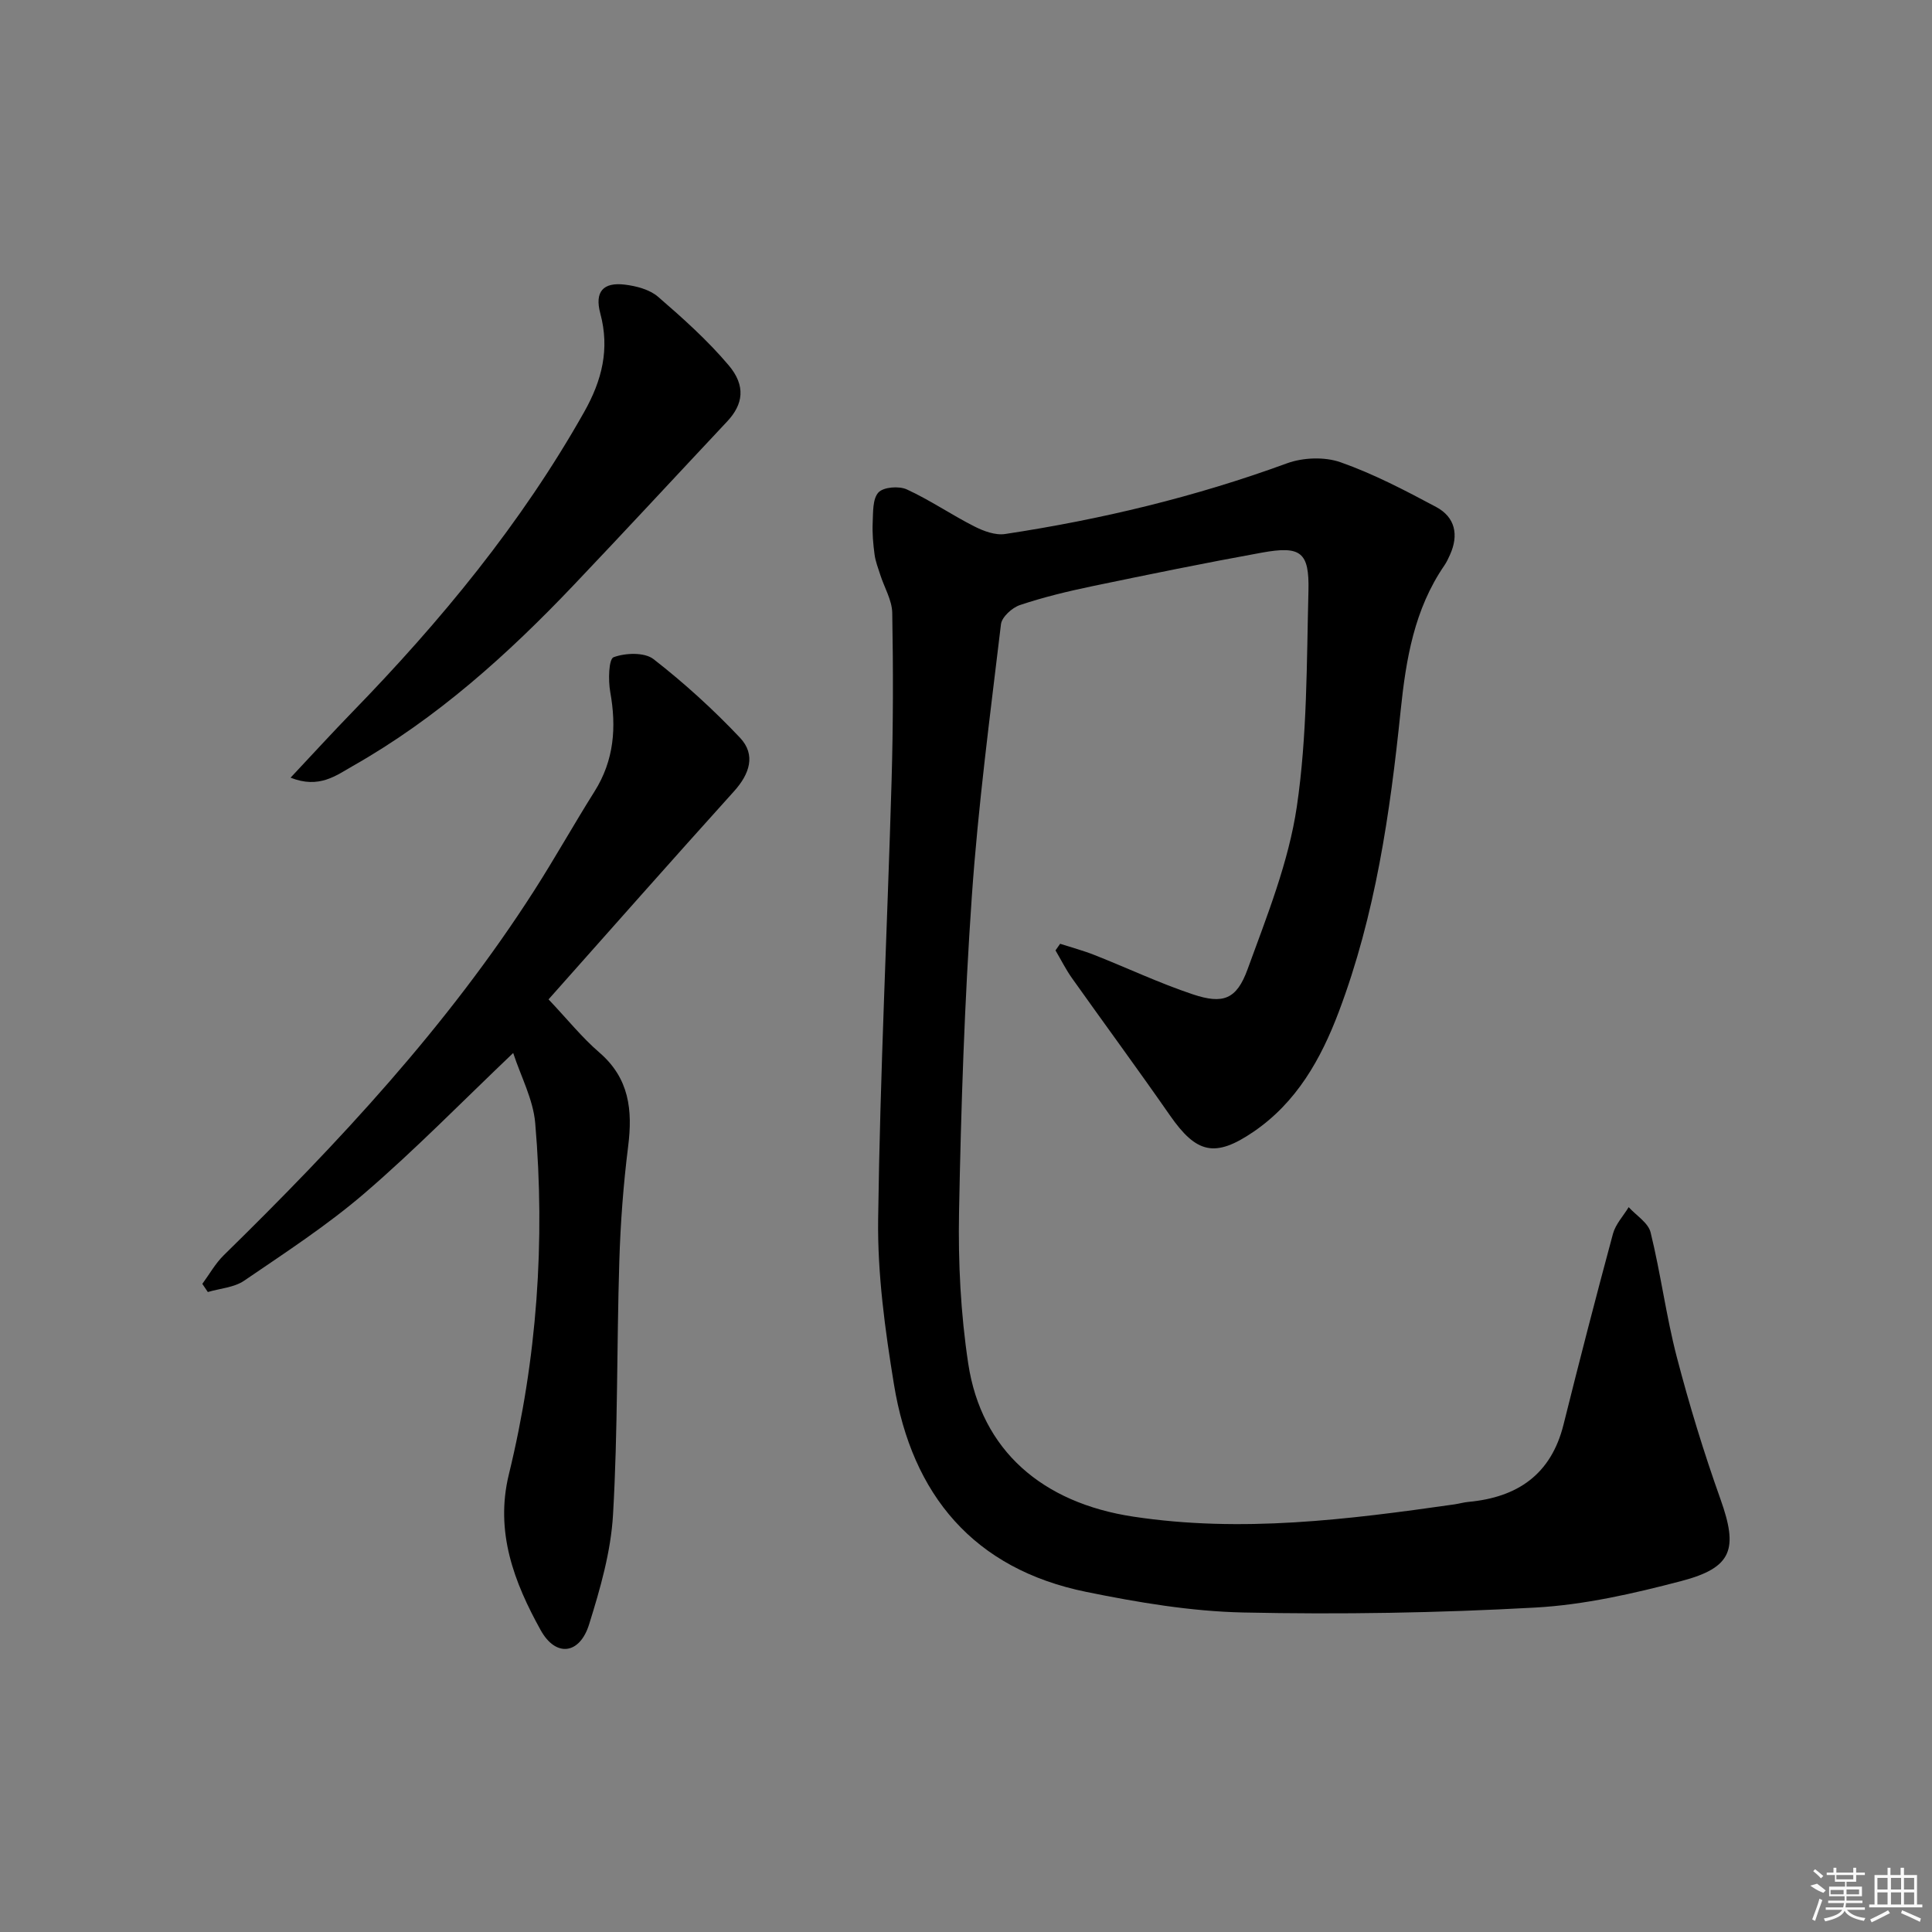
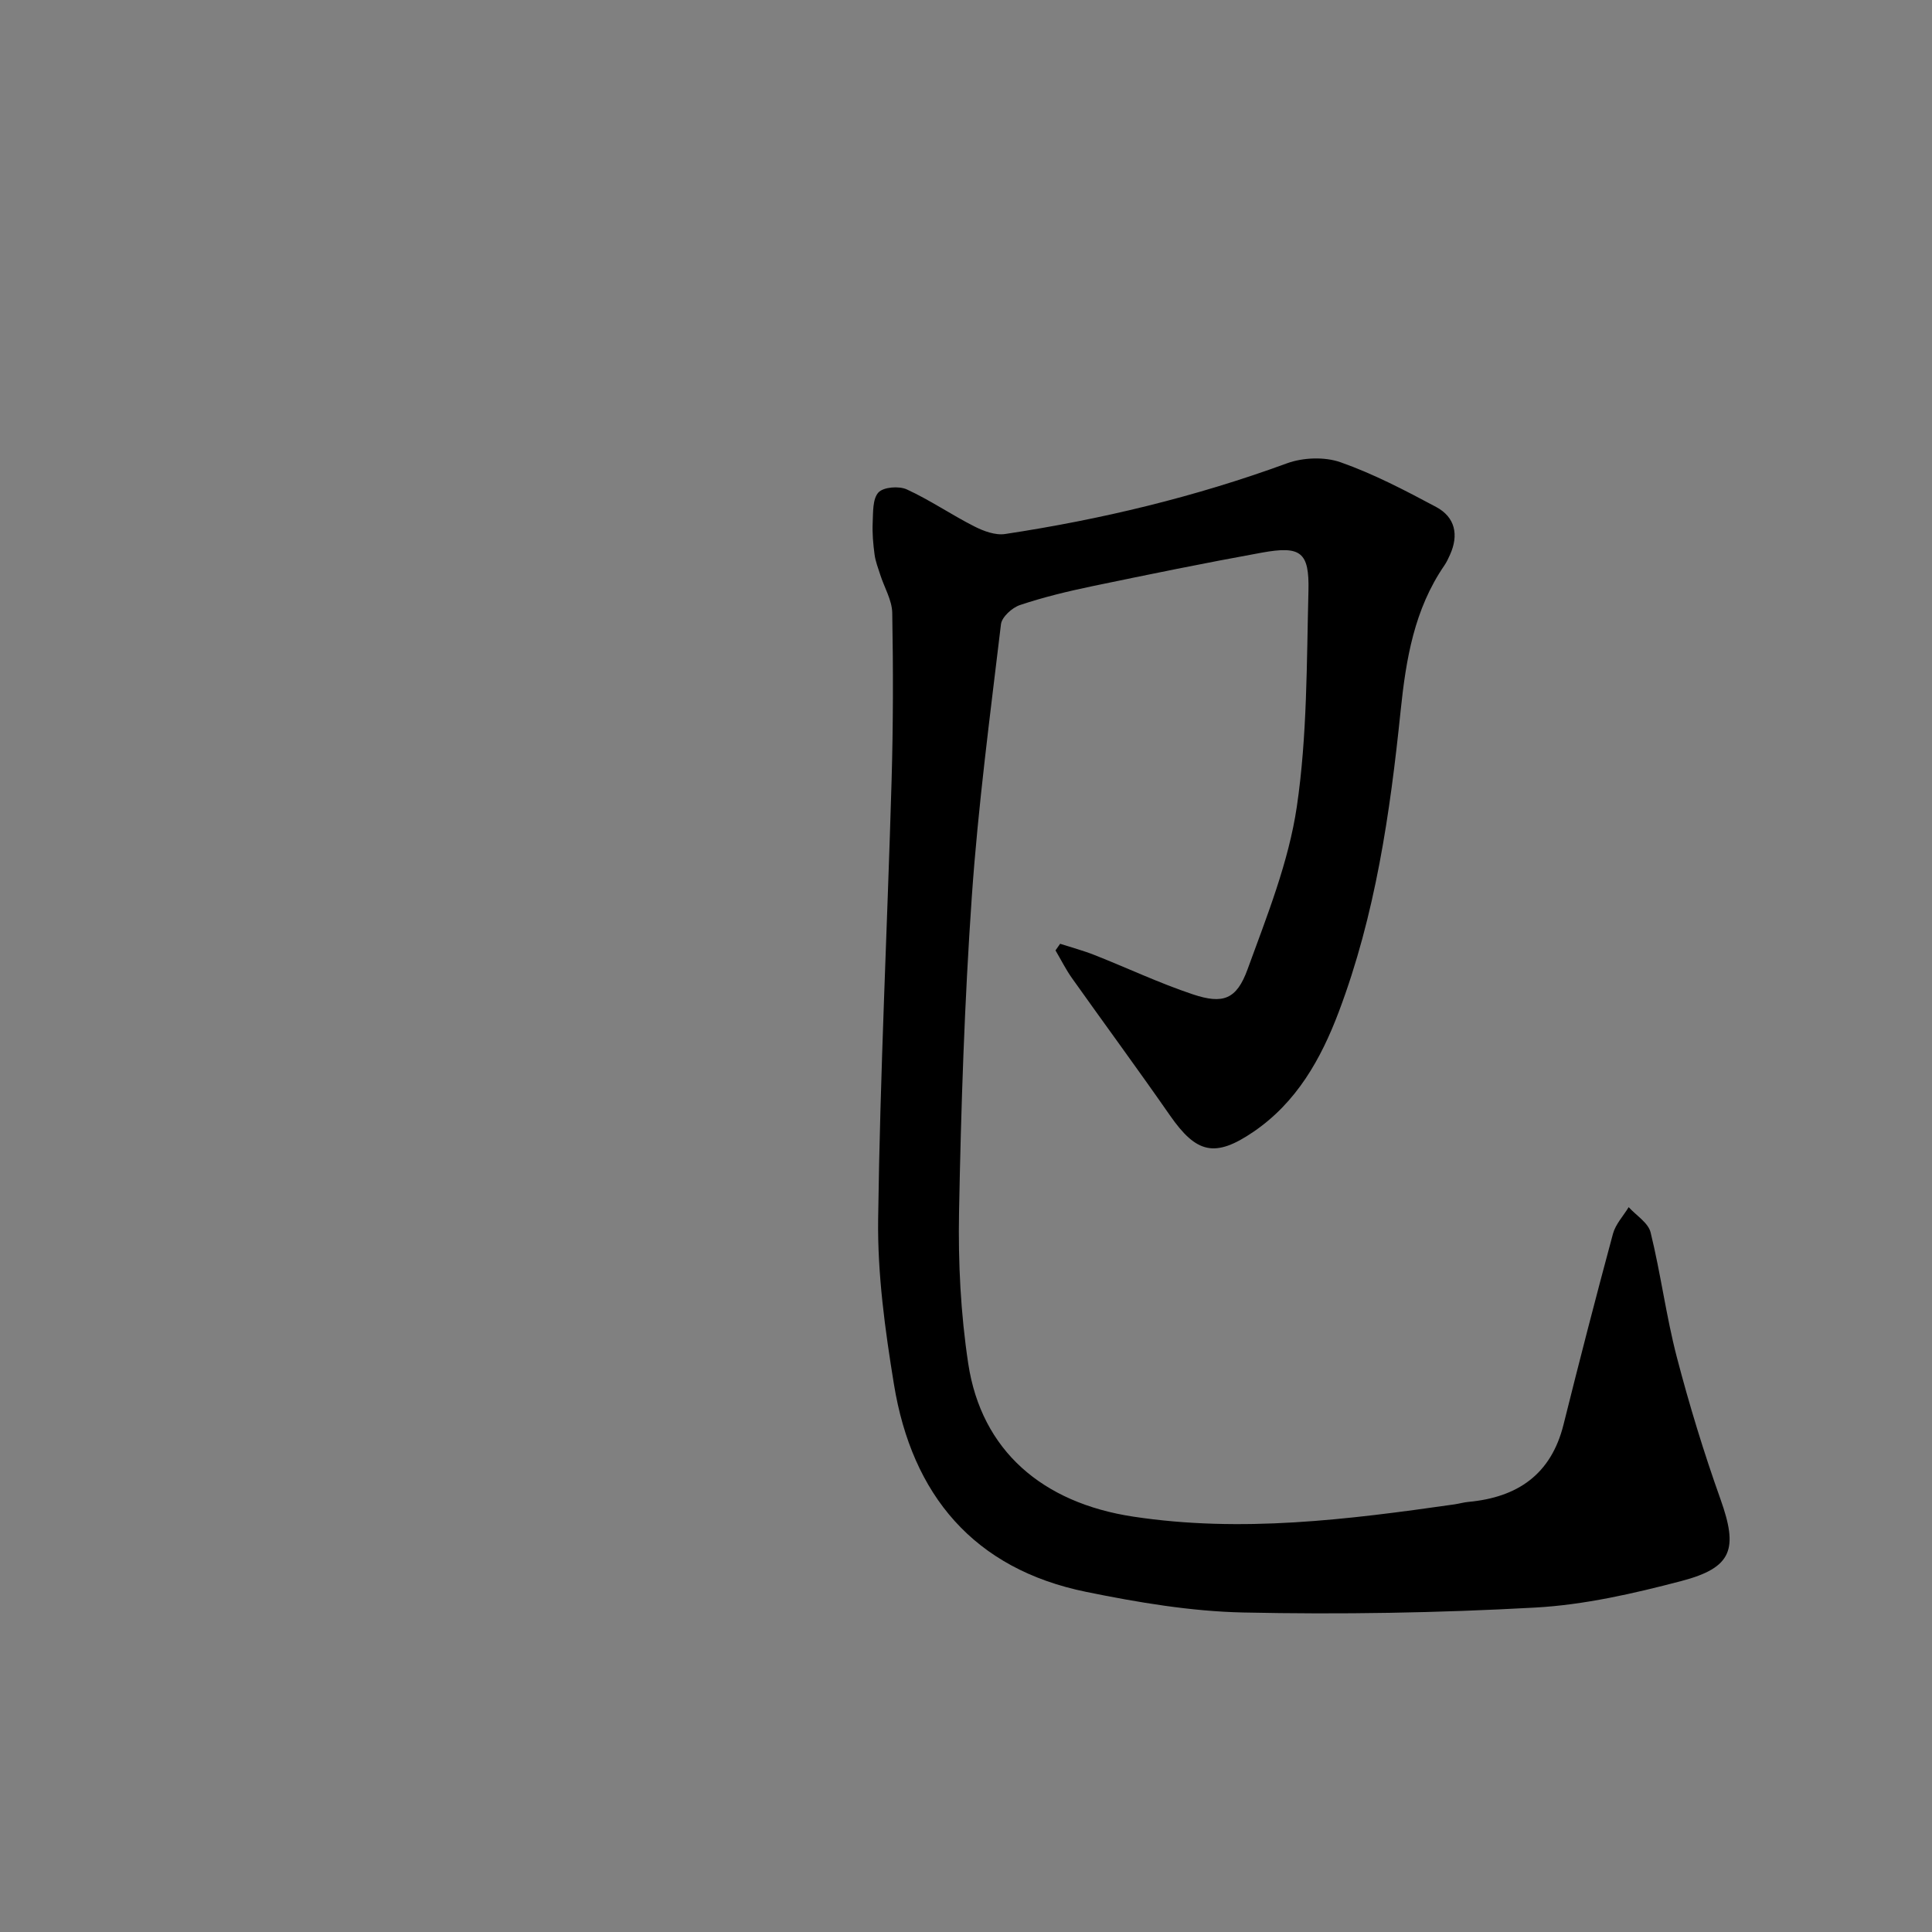
<svg xmlns="http://www.w3.org/2000/svg" enable-background="new 0 0 400 400" viewBox="0 0 400 400">
  <rect x="0" y="0" width="400" height="400" fill="#808080" stroke="none" />
  <path d="m219.49 195.4c2.38.77 4.8 1.41 7.12 2.33 6.79 2.68 13.42 5.82 20.33 8.13 6.28 2.1 9.08 1.08 11.36-5.19 4.01-11.01 8.49-22.16 10.19-33.64 2.17-14.69 2.03-29.75 2.41-44.67.2-8.1-1.6-9.4-9.66-7.94-11.75 2.13-23.46 4.52-35.16 6.96-5.03 1.05-10.05 2.26-14.91 3.89-1.62.54-3.75 2.47-3.93 3.97-2.24 18.79-4.73 37.58-6.04 56.45-1.51 21.72-2.23 43.51-2.64 65.29-.2 10.43.34 21.01 1.9 31.32 2.73 18.06 15.39 28.86 34.16 31.7 22.37 3.39 44.4.62 66.47-2.53.98-.14 1.95-.43 2.94-.52 10.14-.94 17.1-5.66 19.68-16 3.29-13.2 6.69-26.38 10.24-39.52.54-1.98 2.14-3.67 3.25-5.5 1.57 1.73 4.05 3.23 4.54 5.23 2.1 8.53 3.21 17.3 5.42 25.79 2.59 9.93 5.6 19.78 9.05 29.45 3.66 10.27 2.51 14.15-8.09 16.93-9.91 2.6-20.11 4.94-30.29 5.5-20.09 1.11-40.27 1.45-60.38 1.02-10.88-.23-21.83-2.08-32.53-4.26-23.33-4.75-36.1-20.07-39.84-42.99-1.84-11.28-3.42-22.8-3.27-34.18.4-30.23 1.9-60.45 2.78-90.67.34-11.61.35-23.25.14-34.86-.05-2.64-1.64-5.25-2.48-7.88-.44-1.38-.99-2.77-1.18-4.19-.29-2.18-.49-4.4-.39-6.59.1-2.16-.04-4.93 1.19-6.27 1.04-1.13 4.26-1.38 5.88-.63 4.81 2.21 9.23 5.25 13.96 7.65 1.93.98 4.37 1.89 6.39 1.58 19.9-3.01 39.39-7.69 58.34-14.63 3.34-1.22 7.81-1.39 11.12-.22 6.84 2.41 13.37 5.83 19.79 9.26 3.94 2.11 4.71 5.8 2.85 9.9-.34.75-.69 1.52-1.16 2.2-6.24 9.09-7.95 19.41-9.06 30.14-2.18 21.16-5.22 42.21-12.8 62.28-3.7 9.8-8.74 18.74-17.64 24.82-8 5.46-11.84 4.5-17.33-3.4-6.64-9.55-13.54-18.92-20.27-28.4-1.28-1.81-2.28-3.82-3.41-5.74.32-.47.64-.92.96-1.37z" />
-   <path d="m41.89 265.81c1.47-1.99 2.7-4.23 4.45-5.94 23.72-23.23 46.3-47.43 64.29-75.54 4.3-6.72 8.2-13.7 12.45-20.45 4.07-6.46 4.58-13.31 3.26-20.64-.43-2.4-.32-6.79.7-7.17 2.45-.91 6.41-1.05 8.27.4 6.35 4.94 12.37 10.42 17.9 16.27 3.32 3.52 2.01 7.49-1.24 11.09-12.91 14.3-25.66 28.75-38.4 43.08 3.92 4.14 6.93 7.91 10.52 11 6.2 5.34 6.91 11.91 5.96 19.44-.99 7.9-1.59 15.89-1.83 23.85-.54 17.47-.29 34.97-1.3 52.4-.44 7.66-2.65 15.34-4.96 22.73-1.95 6.22-6.88 6.81-10 1.21-5.52-9.94-9.51-20.37-6.61-32.27 5.84-23.93 7.56-48.25 5.46-72.75-.42-4.9-2.96-9.62-4.56-14.51-10.64 10.14-20.29 20.02-30.72 28.99-7.78 6.69-16.48 12.35-24.99 18.16-2.07 1.41-4.99 1.59-7.51 2.34-.38-.57-.76-1.13-1.14-1.69z" />
-   <path d="m60.16 161.01c4.6-4.9 8.58-9.26 12.69-13.49 18.4-18.92 35.08-39.13 48.1-62.23 3.69-6.55 5.32-13.03 3.33-20.42-1.19-4.44.57-6.49 5.09-5.94 2.38.29 5.13 1.01 6.87 2.51 5.13 4.43 10.24 9.01 14.61 14.17 3.63 4.29 3.01 8.12-.29 11.64-10.59 11.28-21.08 22.63-31.74 33.84-13.69 14.41-28.39 27.64-45.79 37.51-3.47 1.97-6.96 4.75-12.87 2.41z" />
  <g fill="#fafafa">
-     <path d="m374.8 390.4 1.4-.4c.7.5 1.3 1 1.8 1.4l-.5.5c-1.5-.6-2.1-1.1-2.7-1.5zm1 7.3-.6-.3c.5-1.4 1.1-2.8 1.5-4.3.2.1.4.2.6.3-.5 1.3-1 2.8-1.5 4.3zm-.4-10.3.4-.4c.4.3 1 .8 1.7 1.4l-.5.5c-.4-.5-1-1-1.6-1.5zm2.5.3h1.7v-1h.6v1h3.5v-1h.6v1h1.8v.5h-1.8v1.4h-2v1h3.2v2h-3.2v.9h3.3v.5h-3.4c0 .3-.1.6-.1.9h4v.5h-3.7c.7.9 1.9 1.5 3.8 1.7-.1.2-.2.4-.3.6-2.1-.4-3.5-1.1-4-2.1-.4 1-1.8 1.7-4 2.2-.1-.2-.2-.4-.3-.6 2.1-.4 3.4-1 3.8-1.8h-3.4v-.5h3.6c.1-.3.1-.6.2-.9h-3.3v-.5h3.4c0-.3 0-.6 0-.9h-3.2v-2h3.3v-1h-2.1v-1.4h-1.7v-.5zm1.1 3.5v1h2.7c0-.3 0-.4 0-.4 0-.1 0-.2 0-.2 0-.1 0-.2 0-.3h-2.7zm1.2-3v.9h3.5v-.9zm4.7 3h-2.6v.6.4h2.6z" />
-     <path d="m393.6 386.7h.6v1.5h2.7v6.1h1.1v.6h-11v-.6h1.1v-6.1h2.7v-1.5h.6v1.5h2.1v-1.5zm-2.7 8.8.4.6c-1.2.6-2.5 1.3-3.8 1.9-.1-.2-.2-.4-.3-.6 1.2-.6 2.5-1.2 3.7-1.9zm-2.2-6.7v2.4h2.1v-2.4zm0 3v2.5h2.1v-2.5zm2.8-3v2.4h2.1v-2.4zm0 3v2.5h2.1v-2.5zm6 6.1c-1.4-.7-2.7-1.3-3.9-1.8l.2-.6c1.5.6 2.7 1.2 3.9 1.7zm-1.2-9.1h-2.1v2.4h2.1zm-2.1 3v2.5h2.1v-2.5z" />
-   </g>
+     </g>
</svg>